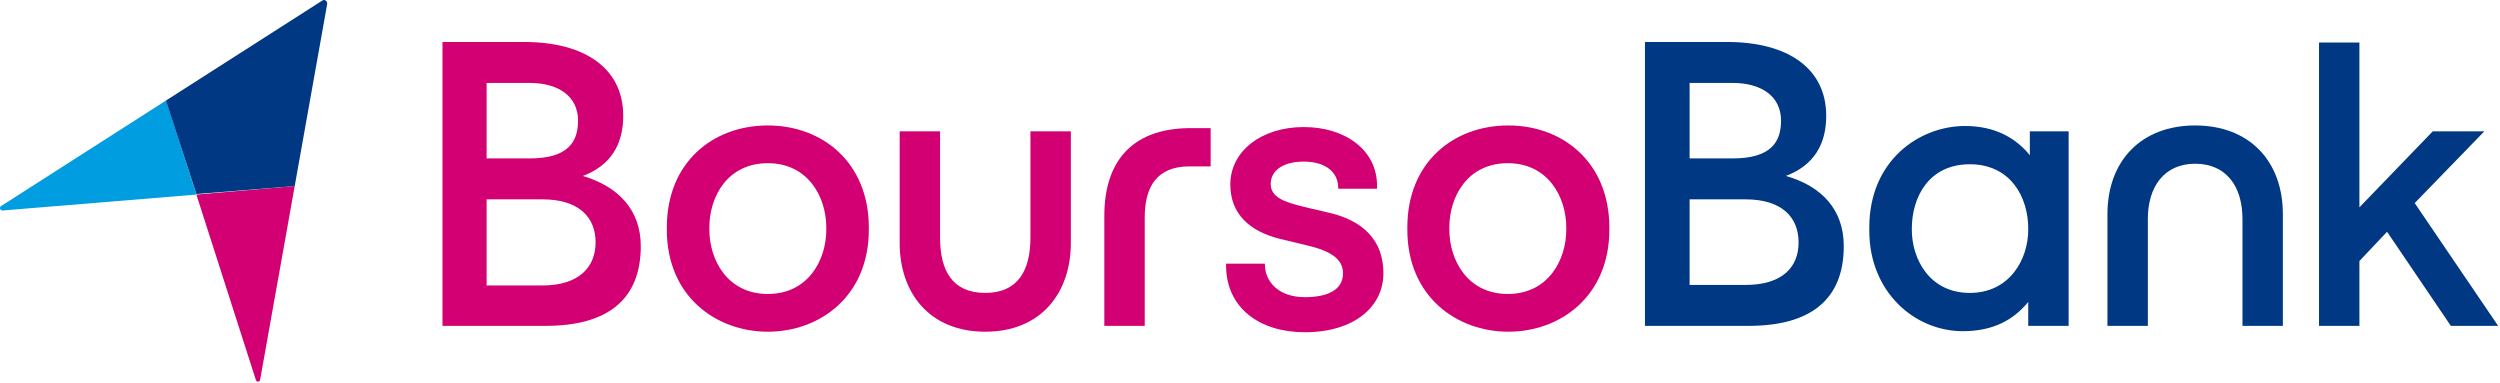
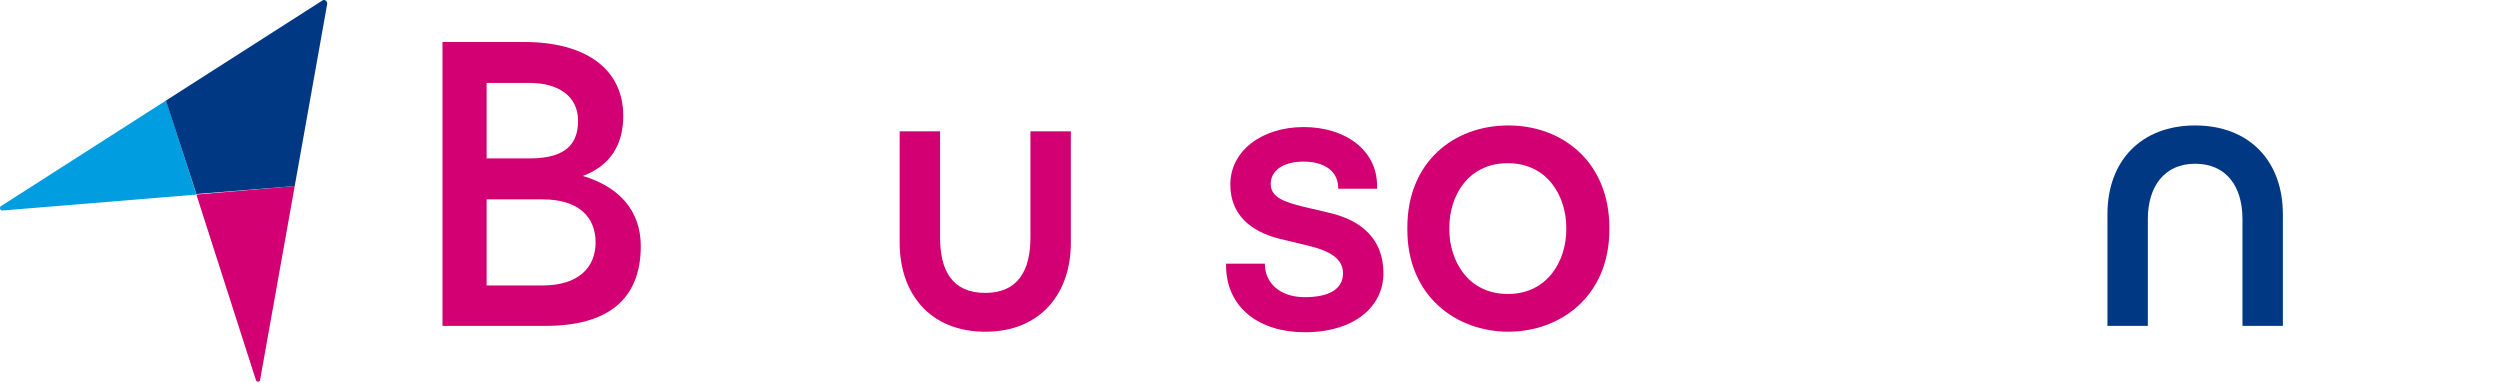
<svg xmlns="http://www.w3.org/2000/svg" width="1070" height="164" viewBox="0 0 1070 164" fill="none">
  <g clip-path="url(#clip0_70_142)">
    <path d="M249.454 75.309C261.513 70.759 266.746 61.658 266.746 49.599C266.746 29.122 250.137 17.974 224.427 17.974H189.389V139.47H233.528C259.92 139.47 274.254 128.321 274.254 105.342C274.254 89.87 264.698 79.859 249.454 75.309ZM208.273 35.493H226.702C238.988 35.493 247.407 41.181 247.407 51.647C247.407 60.975 242.856 67.801 226.702 67.801H208.273V35.493ZM232.163 122.178H208.273V85.32H232.163C247.862 85.32 254.915 93.056 254.915 103.749C254.915 114.443 247.634 122.178 232.163 122.178Z" fill="#D20073" />
-     <path d="M328.632 53.694C305.197 53.694 285.403 69.393 285.403 97.378V98.288C285.403 126.956 306.562 141.973 328.632 141.973C350.701 141.973 371.861 126.956 371.861 98.288V97.378C371.861 69.621 352.066 53.694 328.632 53.694ZM353.659 98.288C353.659 111.257 345.923 125.819 328.632 125.819C311.34 125.819 303.604 111.257 303.604 98.288V97.378C303.604 84.182 311.34 69.848 328.632 69.848C345.923 69.848 353.659 84.41 353.659 97.378V98.288Z" fill="#D20073" />
    <path d="M441.027 101.703C441.027 115.581 435.794 125.365 421.688 125.365C407.582 125.365 402.349 115.809 402.349 101.703V56.198H385.057V103.978C385.057 125.365 397.798 141.974 421.688 141.974C445.578 141.974 458.319 125.365 458.319 103.978V56.198H441.027V101.703Z" fill="#D20073" />
-     <path d="M472.653 92.374V139.471H489.944V93.057C489.944 79.86 495.177 71.215 509.056 71.215H518.157V54.833H509.056C483.801 55.06 472.653 69.849 472.653 92.374Z" fill="#D20073" />
    <path d="M569.577 91.236L557.973 88.506C549.555 86.458 543.867 84.411 543.867 78.723C543.867 73.035 549.1 69.167 557.973 69.167C566.846 69.167 572.762 73.262 572.762 80.543V80.77H589.371V79.405C589.371 64.389 575.947 54.378 557.973 54.378C539.999 54.378 526.575 64.616 526.575 78.95C526.575 91.691 534.993 98.972 547.507 102.157L559.793 105.115C569.349 107.39 574.81 110.803 574.81 116.946C574.81 123.999 568.439 127.185 558.428 127.185C547.28 127.185 541.364 120.587 541.364 113.078V112.851H524.755V113.533C524.755 131.963 539.316 142.201 558.428 142.201C579.588 142.201 592.101 131.28 592.101 116.946C592.101 102.157 582.545 94.422 569.577 91.236Z" fill="#D20073" />
    <path d="M645.569 53.694C622.134 53.694 602.34 69.393 602.34 97.378V98.288C602.34 126.956 623.499 141.973 645.569 141.973C667.638 141.973 688.798 126.956 688.798 98.288V97.378C688.798 69.621 669.004 53.694 645.569 53.694ZM670.369 98.288C670.369 111.257 662.633 125.819 645.341 125.819C628.05 125.819 620.314 111.257 620.314 98.288V97.378C620.314 84.182 628.05 69.848 645.341 69.848C662.633 69.848 670.369 84.41 670.369 97.378V98.288Z" fill="#D20073" />
    <path d="M109.529 162.679C109.756 163.589 111.349 163.589 111.349 162.452L126.138 79.634L84.046 83.274L109.529 162.679Z" fill="#D20073" />
    <path d="M71.078 43.002L84.046 83.273L1.001 90.099C0.091 90.099 -0.364 88.961 0.318 88.279L71.078 43.002Z" fill="#009DE0" />
-     <path d="M789.135 105.342C789.135 89.643 779.579 79.632 764.335 75.309C776.394 70.759 781.627 61.658 781.627 49.599C781.627 29.122 765.018 17.974 739.308 17.974H704.042V139.47H748.409C774.801 139.47 789.135 128.321 789.135 105.342ZM723.154 35.493H741.583C753.869 35.493 762.287 41.181 762.287 51.647C762.287 60.975 757.737 67.801 741.583 67.801H723.154V35.493ZM723.154 122.178V85.32H747.044C762.742 85.32 769.796 93.056 769.796 103.749C769.796 114.443 762.742 121.951 747.044 121.951H723.154V122.178Z" fill="#003883" />
-     <path d="M840.1 141.746C853.296 141.746 861.942 136.741 868.085 129.232V139.471H885.377V56.198H868.768V66.436C862.852 59.156 853.979 53.923 841.01 53.923C821.671 53.923 800.056 68.484 800.056 97.379V98.745C800.056 124.91 819.395 141.746 840.1 141.746ZM818.258 97.835C818.258 84.411 825.539 70.304 843.058 70.304C860.577 70.304 868.085 84.411 868.085 97.835V98.29C868.085 111.031 860.122 125.365 843.058 125.365C825.994 125.365 818.258 111.031 818.258 98.29V97.835Z" fill="#003883" />
    <path d="M919.277 93.738C919.277 79.859 926.33 70.076 939.526 70.076C952.723 70.076 959.776 79.632 959.776 93.738V139.47H977.067V91.69C977.067 68.711 962.506 53.694 939.526 53.694C916.547 53.694 901.985 68.711 901.985 91.69V139.47H919.277V93.738Z" fill="#003883" />
-     <path d="M1009.83 111.713L1021.66 99.2L1048.96 139.471H1069.21L1033.49 86.914L1063.3 56.198H1041.23L1009.83 88.734V18.202H992.539V139.471H1009.83V111.713Z" fill="#003883" />
    <path d="M137.969 0.228L71.078 43.002V43.23L84.046 83.046L126.138 79.633L140.017 1.821C140.244 0.456 138.879 -0.454 137.969 0.228Z" fill="#003883" />
  </g>
  <defs>
    <clipPath id="clip0_70_142">
      <rect width="1069.21" height="163.338" fill="white" />
    </clipPath>
  </defs>
</svg>